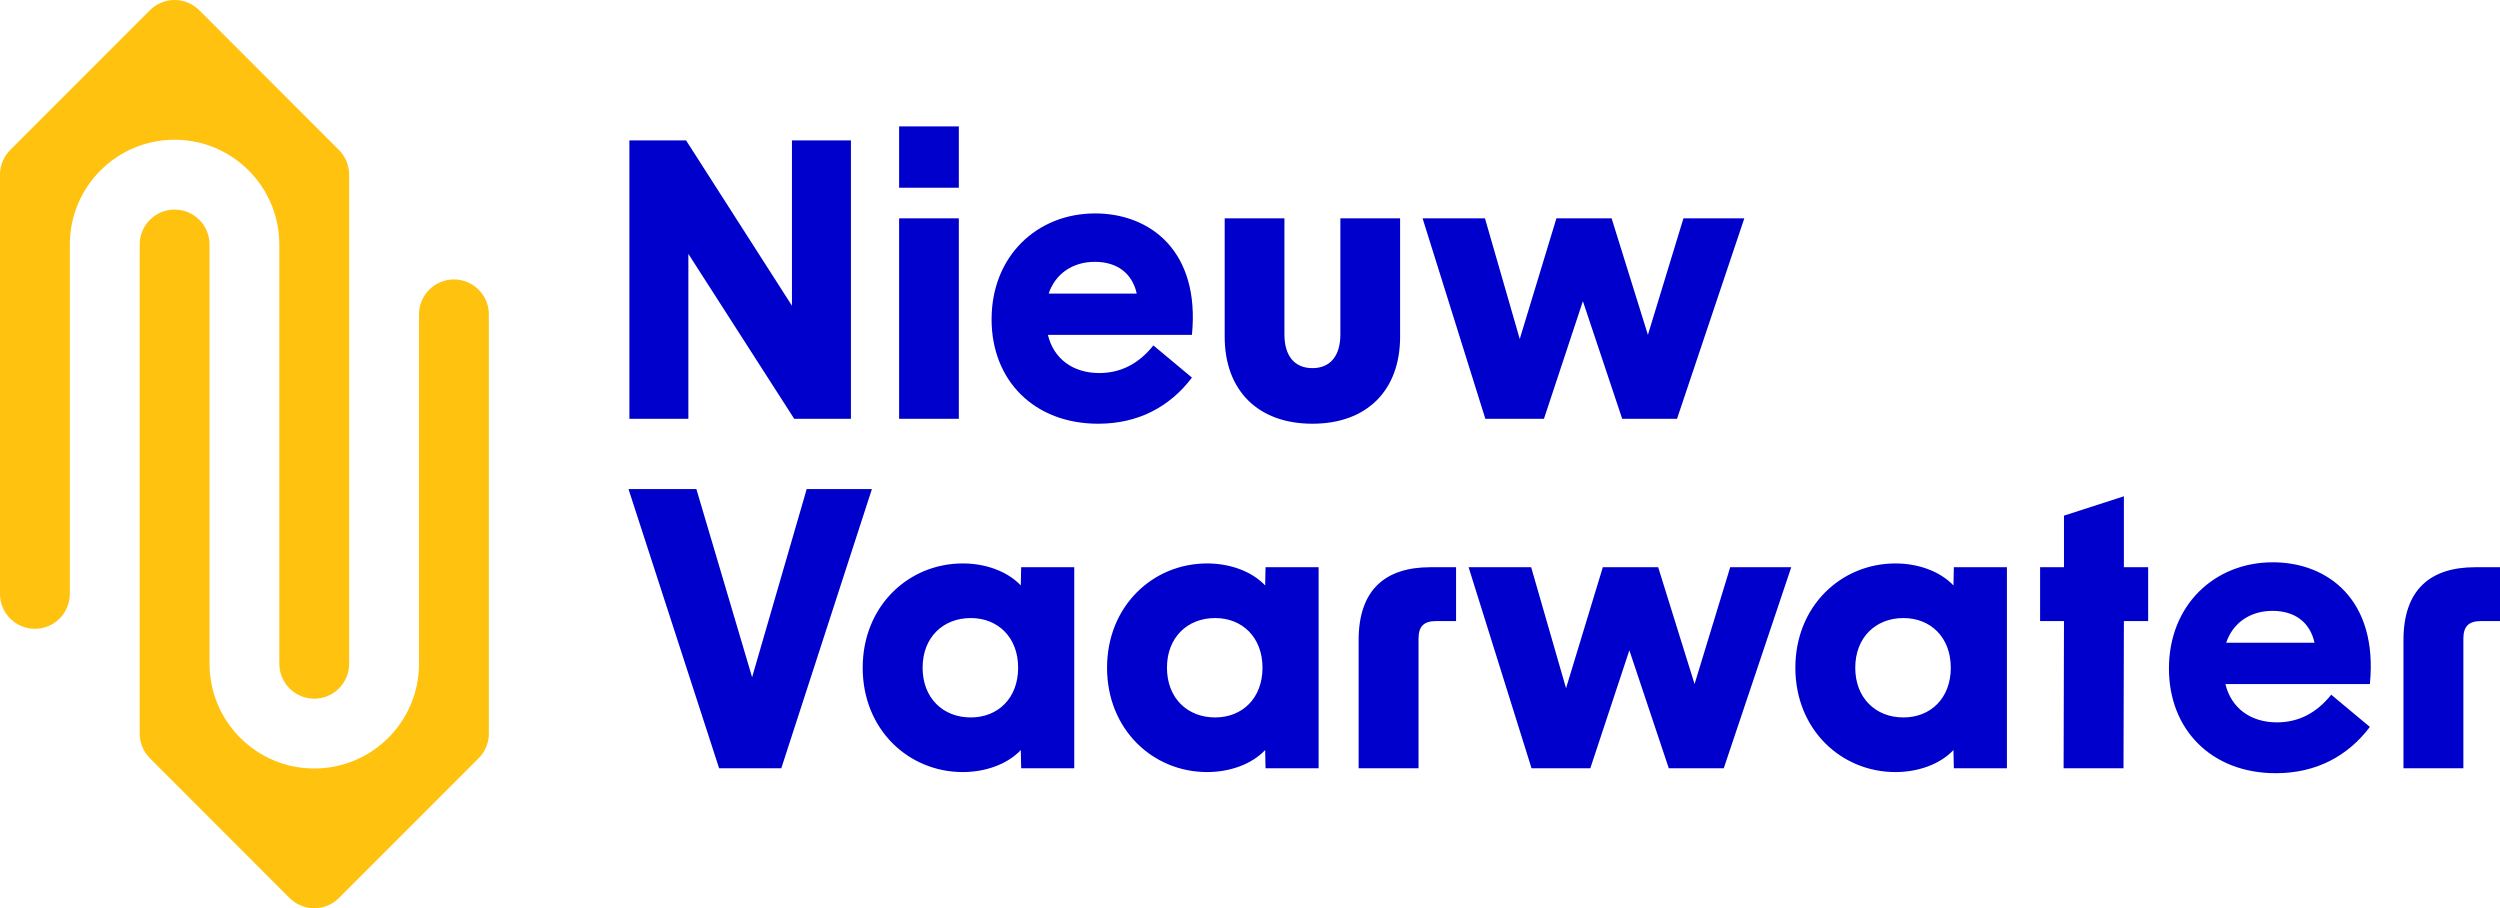
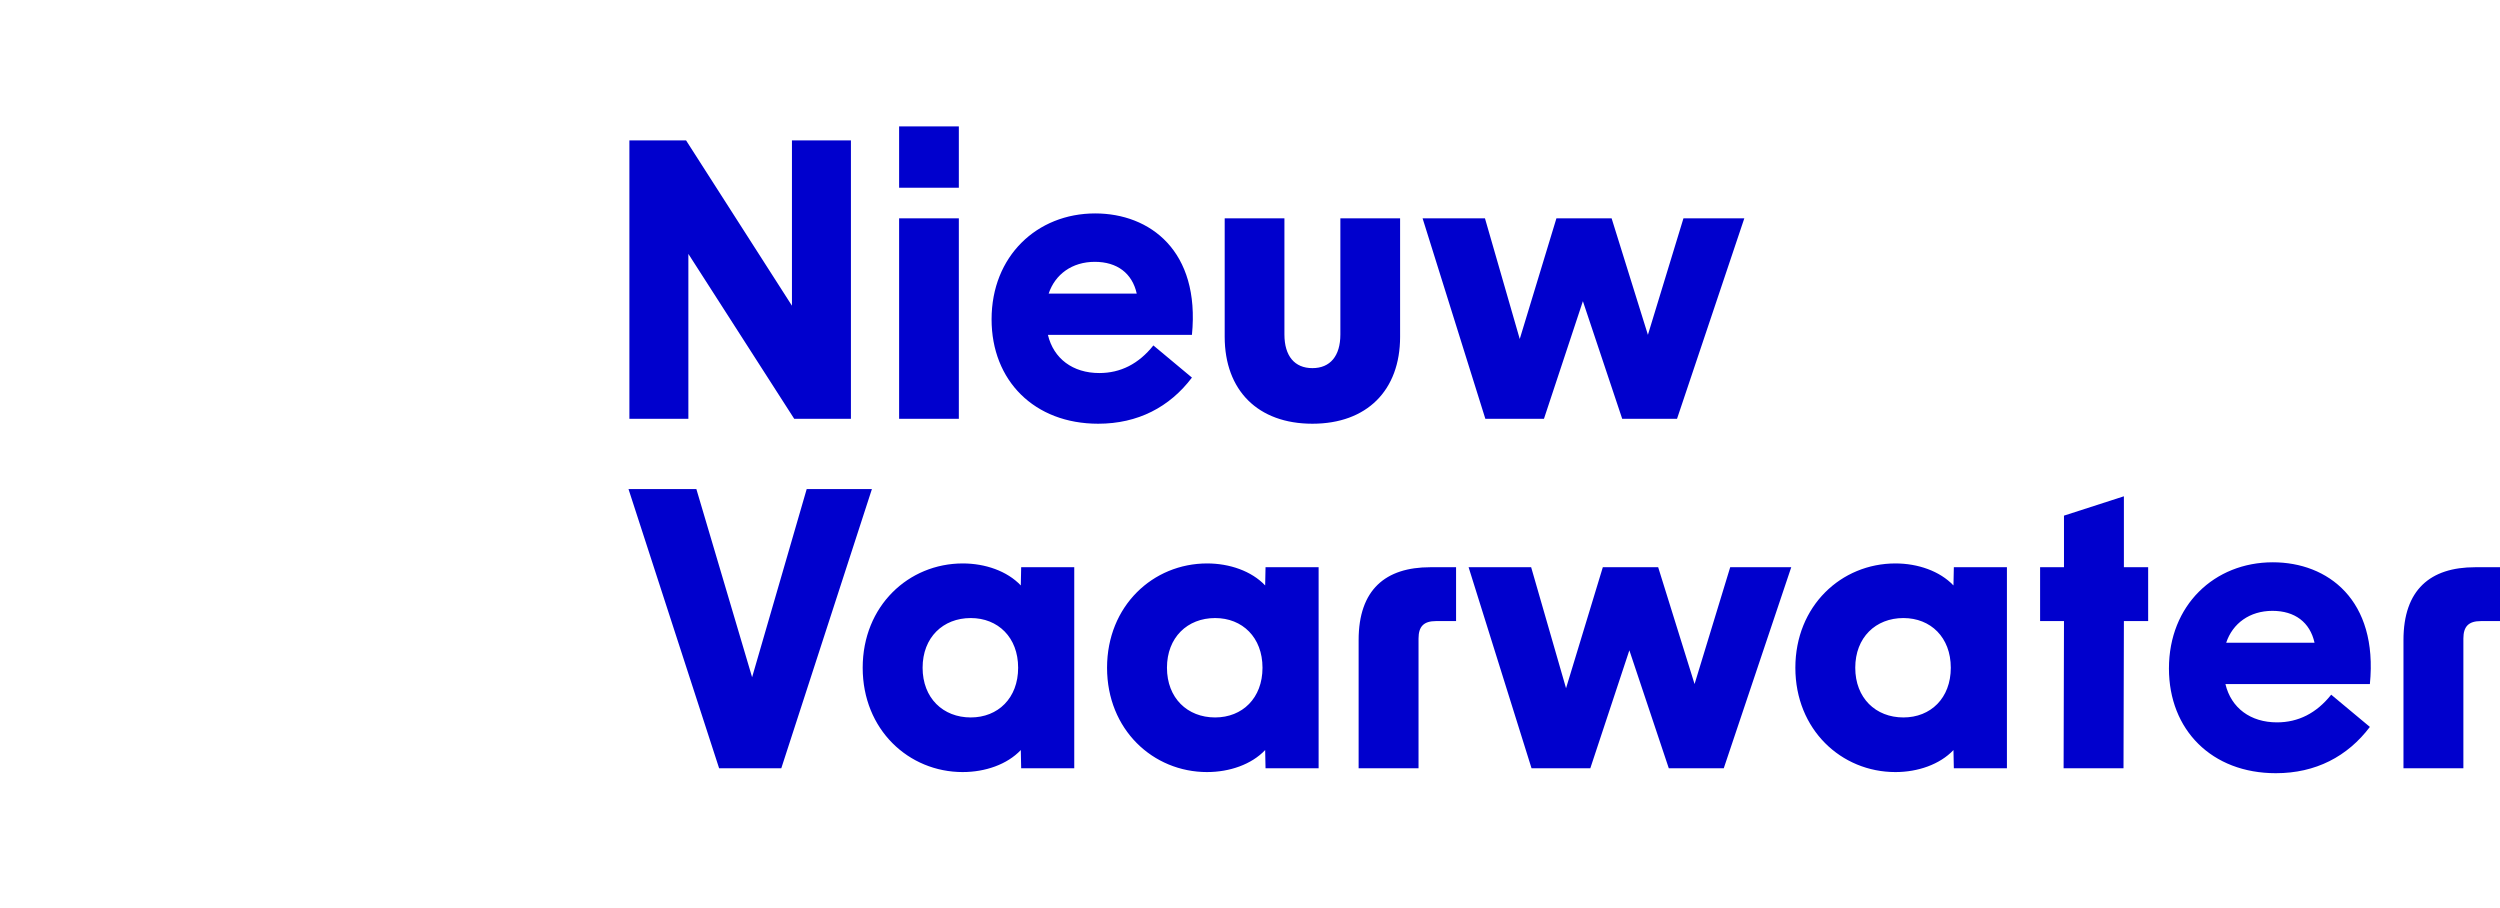
<svg xmlns="http://www.w3.org/2000/svg" width="267" height="97" xml:space="preserve" overflow="hidden">
  <defs>
    <clipPath id="clip0">
      <rect x="369" y="426" width="267" height="97" />
    </clipPath>
  </defs>
  <g clip-path="url(#clip0)" transform="translate(-369 -426)">
    <path d="M67.018 44.728 73.298 44.728 73.298 27.116 84.569 44.728 90.607 44.728 90.607 14.997 84.327 14.997 84.327 32.65 73.055 14.997 67.018 14.997 67.018 44.728ZM95.738 44.728 102.098 44.728 102.098 23.319 95.738 23.319 95.738 44.728ZM95.738 20.047 102.098 20.047 102.098 13.502 95.738 13.502 95.738 20.047ZM116.935 45.254C121.162 45.254 124.543 43.476 126.918 40.326L122.812 36.892C121.242 38.872 119.309 39.841 117.056 39.841 114.238 39.841 112.185 38.306 111.582 35.761L126.918 35.761C127.804 26.793 122.45 22.794 116.613 22.794 110.414 22.794 105.584 27.359 105.584 34.105 105.584 40.649 110.132 45.254 116.935 45.254ZM111.662 31.358C112.346 29.297 114.158 27.964 116.572 27.964 118.948 27.964 120.558 29.176 121.041 31.358L111.662 31.358ZM149.083 35.963 149.083 23.319 142.723 23.319 142.723 35.721C142.723 38.023 141.636 39.316 139.744 39.316 137.853 39.316 136.766 38.023 136.766 35.721L136.766 23.319 130.406 23.319 130.406 35.963C130.406 41.699 133.948 45.254 139.745 45.254 145.542 45.254 149.084 41.699 149.084 35.963L149.083 35.963ZM158.161 44.729 164.401 44.729 168.547 32.166 172.734 44.729 178.57 44.729 185.735 23.319 179.254 23.319 175.47 35.761 171.606 23.319 165.728 23.319 161.824 36.205 158.12 23.319 151.478 23.319 158.161 44.729 158.161 44.729ZM76.572 82.051 83.192 82.051 92.841 52.234 85.897 52.234 80.084 72.328 74.15 52.234 66.923 52.234 76.572 82.051ZM102.518 82.456C104.9 82.456 107.242 81.646 108.695 80.106L108.735 82.051 114.387 82.051 114.387 60.58 108.735 60.58 108.695 62.525C107.242 60.985 104.9 60.175 102.518 60.175 96.745 60.175 91.86 64.712 91.86 71.316 91.86 77.919 96.745 82.457 102.518 82.457L102.518 82.456ZM98.239 71.315C98.239 68.074 100.418 66.008 103.366 66.008 106.272 66.008 108.412 68.074 108.412 71.315 108.412 74.556 106.272 76.623 103.366 76.623 100.418 76.623 98.239 74.556 98.239 71.315ZM128.538 82.456C130.92 82.456 133.262 81.646 134.715 80.106L134.755 82.051 140.407 82.051 140.407 60.58 134.755 60.58 134.715 62.525C133.262 60.985 130.92 60.175 128.538 60.175 122.765 60.175 117.88 64.712 117.88 71.316 117.88 77.919 122.765 82.457 128.538 82.457L128.538 82.456ZM124.259 71.315C124.259 68.074 126.439 66.008 129.386 66.008 132.292 66.008 134.432 68.074 134.432 71.315 134.432 74.556 132.292 76.623 129.386 76.623 126.439 76.623 124.259 74.556 124.259 71.315ZM144.667 68.358 144.667 82.051 151.046 82.051 151.046 68.196C151.046 66.899 151.611 66.332 152.903 66.332L155.043 66.332 155.043 60.58 152.297 60.58C147.533 60.58 144.667 62.97 144.667 68.358ZM163.079 82.051 169.337 82.051 173.495 69.452 177.694 82.051 183.547 82.051 190.733 60.58 184.233 60.58 180.439 73.057 176.563 60.58 170.669 60.58 166.753 73.503 163.038 60.58 156.377 60.58 163.079 82.051 163.079 82.051ZM201.829 82.457C204.21 82.457 206.552 81.646 208.005 80.107L208.046 82.052 213.698 82.052 213.698 60.58 208.046 60.58 208.005 62.525C206.552 60.986 204.211 60.175 201.829 60.175 196.056 60.175 191.171 64.713 191.171 71.316 191.171 77.919 196.056 82.457 201.829 82.457ZM197.549 71.316C197.549 68.075 199.729 66.008 202.676 66.008 205.583 66.008 207.722 68.075 207.722 71.316 207.722 74.557 205.583 76.623 202.676 76.623 199.729 76.623 197.549 74.557 197.549 71.316ZM219.734 82.051 226.112 82.051 226.153 66.332 228.737 66.332 228.737 60.58 226.153 60.58 226.153 53.004 219.774 55.07 219.774 60.58 217.231 60.58 217.231 66.332 219.774 66.332 219.734 82.051ZM242.334 82.578C246.573 82.578 249.965 80.795 252.346 77.635L248.228 74.192C246.654 76.177 244.716 77.149 242.455 77.149 239.63 77.149 237.57 75.61 236.965 73.057L252.346 73.057C253.234 64.064 247.865 60.053 242.011 60.053 235.794 60.053 230.95 64.631 230.95 71.396 230.95 77.959 235.512 82.578 242.334 82.578L242.334 82.578ZM237.046 68.642C237.732 66.576 239.549 65.239 241.971 65.239 244.353 65.239 245.968 66.454 246.452 68.642L237.045 68.642 237.046 68.642ZM255.923 68.359 255.923 82.052 262.302 82.052 262.302 68.196C262.302 66.9 262.867 66.333 264.159 66.333L266.299 66.333 266.299 60.58 263.553 60.58C258.79 60.58 255.923 62.971 255.923 68.359Z" fill="#0000CD" transform="matrix(1.003 0 0 1 369 426)" />
-     <path d="M48.335 29.844C46.282 29.844 44.617 31.515 44.617 33.575L44.617 70.826 44.615 70.826C44.615 70.846 44.617 70.865 44.617 70.884 44.617 77.066 39.623 82.076 33.464 82.076 27.304 82.076 22.311 77.065 22.311 70.884 22.311 70.796 22.308 70.709 22.31 70.621L22.31 26.113C22.31 24.053 20.645 22.382 18.592 22.382 16.539 22.382 14.874 24.053 14.874 26.113L14.874 78.345C14.874 79.388 15.302 80.331 15.99 81.007L15.99 81.01 30.804 95.88 30.811 95.88C31.485 96.57 32.424 96.999 33.464 96.999 34.511 96.999 35.456 96.563 36.132 95.864L50.959 80.988C51.634 80.312 52.053 79.378 52.053 78.345L52.053 33.575C52.053 31.515 50.388 29.844 48.335 29.844Z" fill="#FEC20F" transform="matrix(1.003 0 0 1 369 426)" />
-     <path d="M3.718 67.156C5.771 67.156 7.436 65.485 7.436 63.425L7.436 26.174 7.438 26.174C7.438 26.154 7.436 26.135 7.436 26.116 7.436 19.934 12.43 14.924 18.589 14.924 24.749 14.924 29.742 19.935 29.742 26.116 29.742 26.204 29.745 26.291 29.743 26.379L29.743 70.886C29.743 72.947 31.408 74.618 33.461 74.618 35.514 74.618 37.179 72.947 37.179 70.886L37.179 18.654C37.179 17.611 36.751 16.669 36.063 15.992L36.063 15.99 21.248 1.12 21.242 1.12C20.567 0.43 19.629 0 18.589 0 17.541 0 16.597 0.436 15.921 1.136L1.094 16.011C0.418 16.688 0 17.622 0 18.654L0 63.425C0 65.485 1.665 67.156 3.718 67.156Z" fill="#FEC20F" transform="matrix(1.003 0 0 1 369 426)" />
  </g>
</svg>